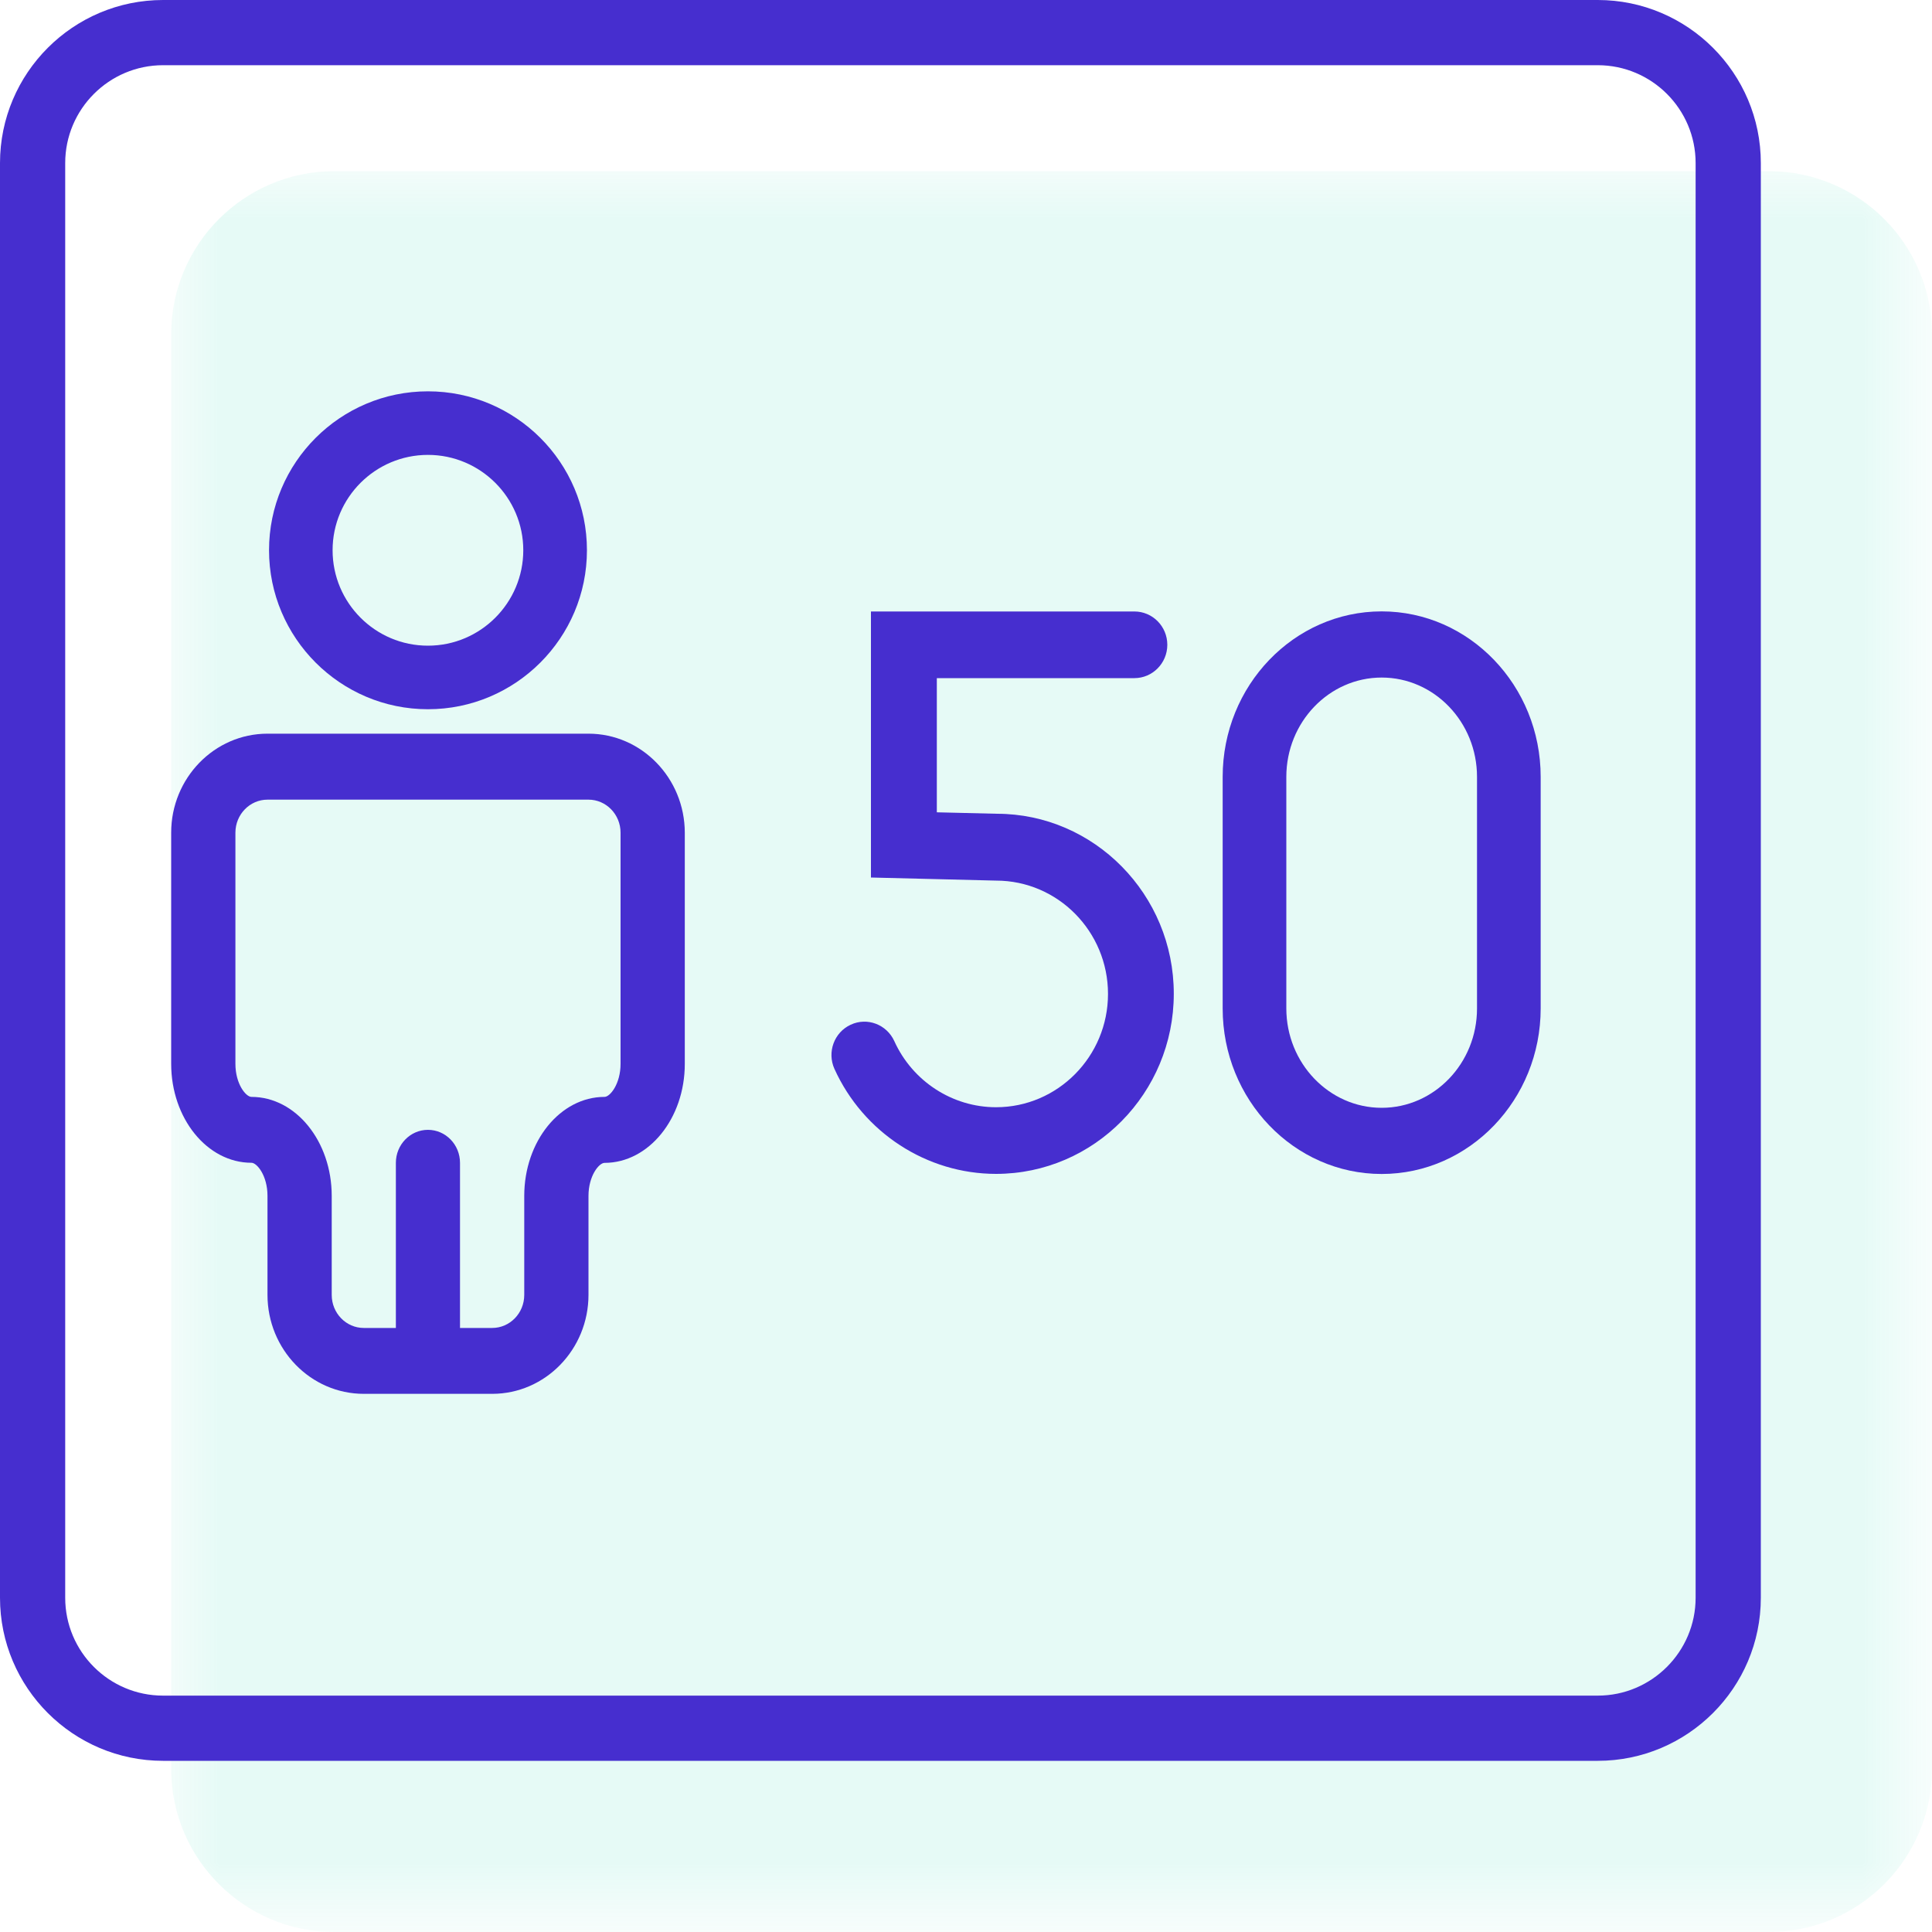
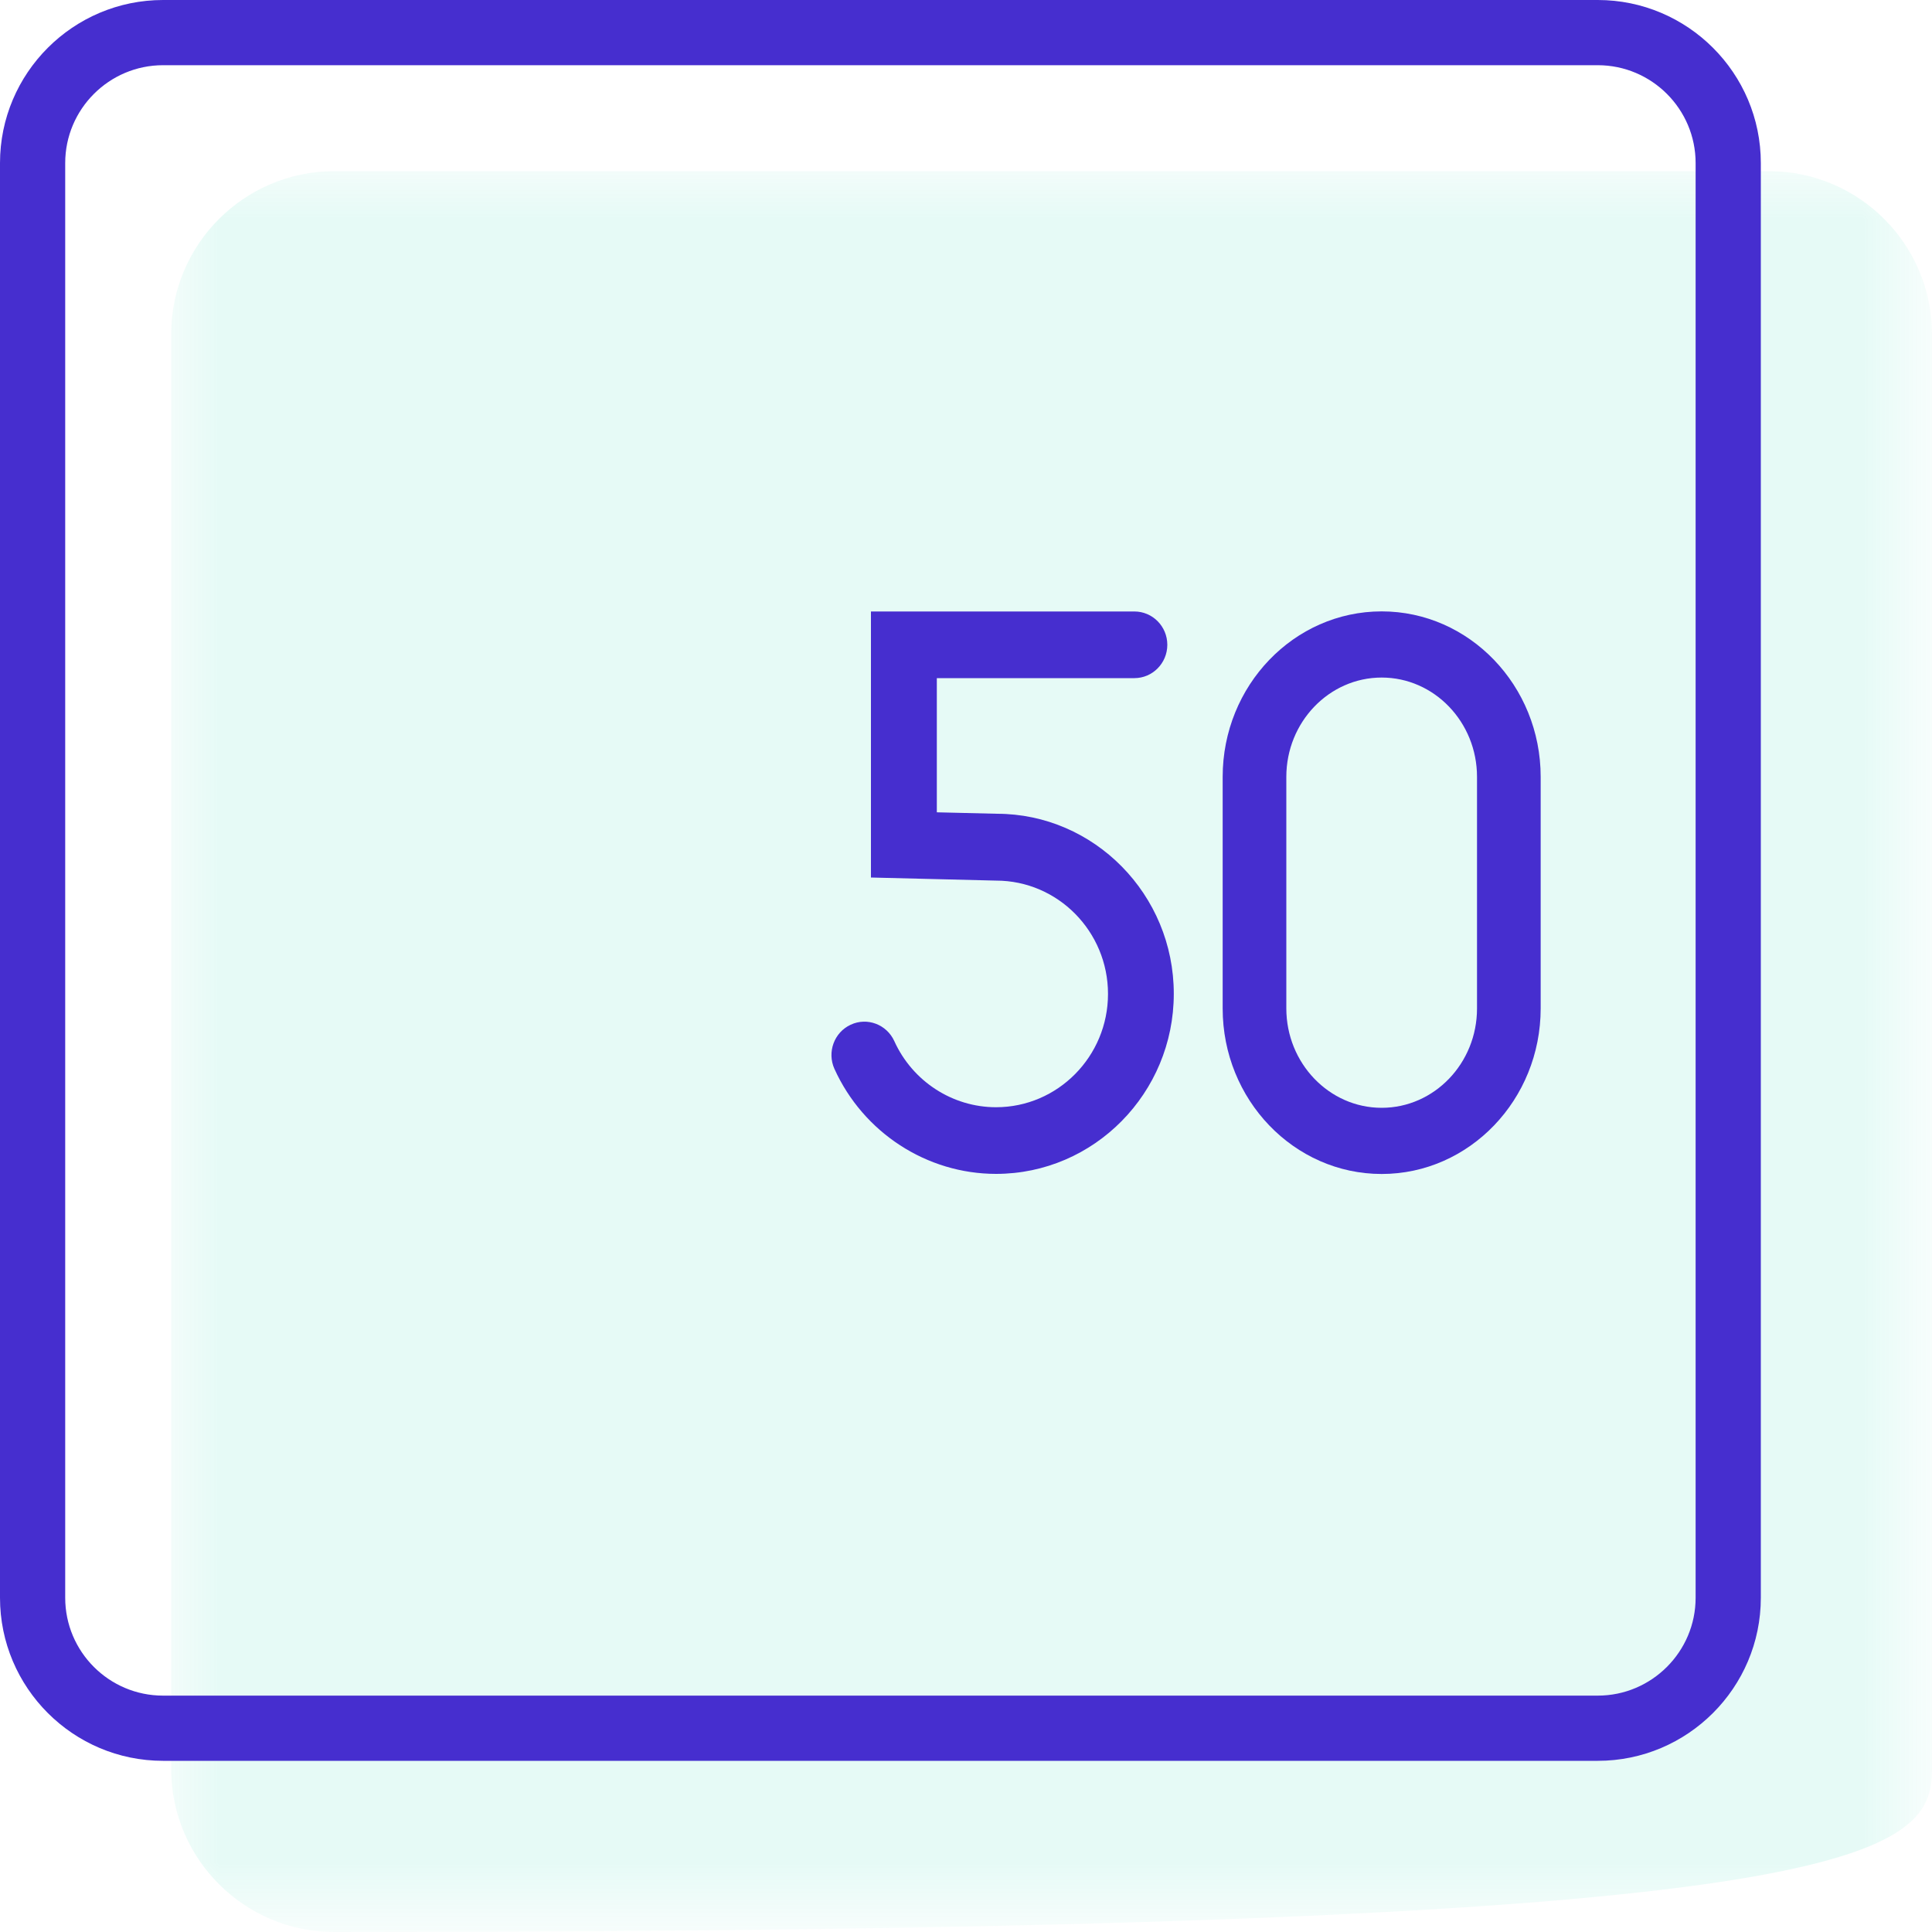
<svg xmlns="http://www.w3.org/2000/svg" version="1.1" id="Camada_1" x="0px" y="0px" width="20px" height="20px" viewBox="0 0 20 20" enable-background="new 0 0 20 20" xml:space="preserve">
  <g id="Clip-9">
</g>
  <g>
    <g id="Layout" opacity="0.1">
      <g id="Home-Desktop" transform="translate(-975, -3446)">
        <g id="saude-50" transform="translate(975, 3446)">
          <g id="Group-3" transform="translate(7, 7)">
            <g id="Clip-2">
					</g>
            <defs>
              <filter id="Adobe_OpacityMaskFilter" filterUnits="userSpaceOnUse" x="-5.228" y="-5.228" width="18.228" height="18.228">
                <feColorMatrix type="matrix" values="1 0 0 0 0  0 1 0 0 0  0 0 1 0 0  0 0 0 1 0" />
              </filter>
            </defs>
            <mask maskUnits="userSpaceOnUse" x="-5.228" y="-5.228" width="18.228" height="18.228" id="mask-2_1_">
              <g filter="url(#Adobe_OpacityMaskFilter)">
                <polygon id="path-1_1_" fill="#FFFFFF" points="-5.228,-5.228 13,-5.228 13,13 -5.228,13        " />
              </g>
            </mask>
-             <path id="Fill-1" mask="url(#mask-2_1_)" fill="#00D0A4" d="M11.312-5.228H-3.54c-0.931,0-1.688,0.757-1.688,1.688v14.852       C-5.228,12.243-4.471,13-3.54,13h14.852C12.243,13,13,12.243,13,11.312V-3.54C13-4.471,12.243-5.228,11.312-5.228" />
+             <path id="Fill-1" mask="url(#mask-2_1_)" fill="#00D0A4" d="M11.312-5.228H-3.54c-0.931,0-1.688,0.757-1.688,1.688v14.852       C-5.228,12.243-4.471,13-3.54,13C12.243,13,13,12.243,13,11.312V-3.54C13-4.471,12.243-5.228,11.312-5.228" />
          </g>
        </g>
      </g>
    </g>
    <g>
      <path fill="#462ECF" d="M10.319,8.424L9.698,8.409V7.02h2.045c0.188,0,0.341-0.155,0.341-0.345c0-0.191-0.153-0.345-0.341-0.345    H9.016v2.754l1.295,0.032c0.639,0,1.159,0.526,1.159,1.173s-0.52,1.173-1.159,1.173c-0.452,0-0.865-0.269-1.053-0.684    c-0.079-0.174-0.282-0.25-0.452-0.17c-0.171,0.079-0.246,0.284-0.168,0.457c0.299,0.66,0.956,1.087,1.673,1.087    c1.015,0,1.84-0.837,1.84-1.864C12.152,9.26,11.326,8.424,10.319,8.424z" />
      <path fill="#462ECF" d="M14.303,6.329c-0.908,0-1.646,0.768-1.646,1.713v2.398c0,0.944,0.738,1.713,1.646,1.713    c0.908,0,1.646-0.769,1.646-1.714V8.042C15.949,7.098,15.211,6.329,14.303,6.329z M15.29,10.44c0,0.567-0.443,1.028-0.987,1.028    s-0.987-0.462-0.987-1.029V8.042c0-0.567,0.443-1.028,0.987-1.028s0.987,0.461,0.987,1.028V10.44z" />
      <path fill="#462ECF" d="M16.54,0H1.688C0.757,0,0,0.757,0,1.688V16.54c0,0.931,0.757,1.688,1.688,1.688H16.54    c0.93,0,1.688-0.757,1.688-1.688V1.688C18.228,0.757,17.47,0,16.54,0z M17.553,16.54c0,0.558-0.455,1.013-1.013,1.013H1.688    c-0.559,0-1.013-0.454-1.013-1.013V1.688c0-0.558,0.454-1.013,1.013-1.013H16.54c0.558,0,1.013,0.454,1.013,1.013V16.54z" />
-       <path fill="#462ECF" d="M4.43,7.342c0.907,0,1.646-0.738,1.646-1.646c0-0.908-0.738-1.645-1.646-1.645S2.785,4.789,2.785,5.696    C2.785,6.603,3.523,7.342,4.43,7.342z M4.43,4.709c0.544,0,0.987,0.443,0.987,0.987S4.975,6.684,4.43,6.684    S3.443,6.241,3.443,5.696C3.443,5.151,3.886,4.709,4.43,4.709z" />
-       <path fill="#462ECF" d="M6.092,7.595H2.769c-0.55,0-0.997,0.46-0.997,1.025v2.392c0,0.565,0.372,1.025,0.831,1.025    c0.057,0,0.166,0.133,0.166,0.342v1.025c0,0.565,0.447,1.025,0.997,1.025h1.329c0.55,0,0.997-0.46,0.997-1.025V12.38    c0-0.208,0.109-0.342,0.166-0.342c0.458,0,0.831-0.46,0.831-1.025V8.62C7.088,8.055,6.641,7.595,6.092,7.595z M6.424,11.013    c0,0.208-0.109,0.342-0.166,0.342c-0.458,0-0.831,0.46-0.831,1.025v1.025c0,0.189-0.149,0.342-0.332,0.342H4.762v-1.709    c0-0.189-0.149-0.342-0.332-0.342s-0.332,0.153-0.332,0.342v1.709H3.766c-0.183,0-0.332-0.153-0.332-0.342V12.38    c0-0.565-0.372-1.025-0.831-1.025c-0.057,0-0.166-0.133-0.166-0.342V8.62c0-0.189,0.149-0.342,0.332-0.342h3.323    c0.183,0,0.332,0.153,0.332,0.342V11.013z" />
    </g>
  </g>
</svg>